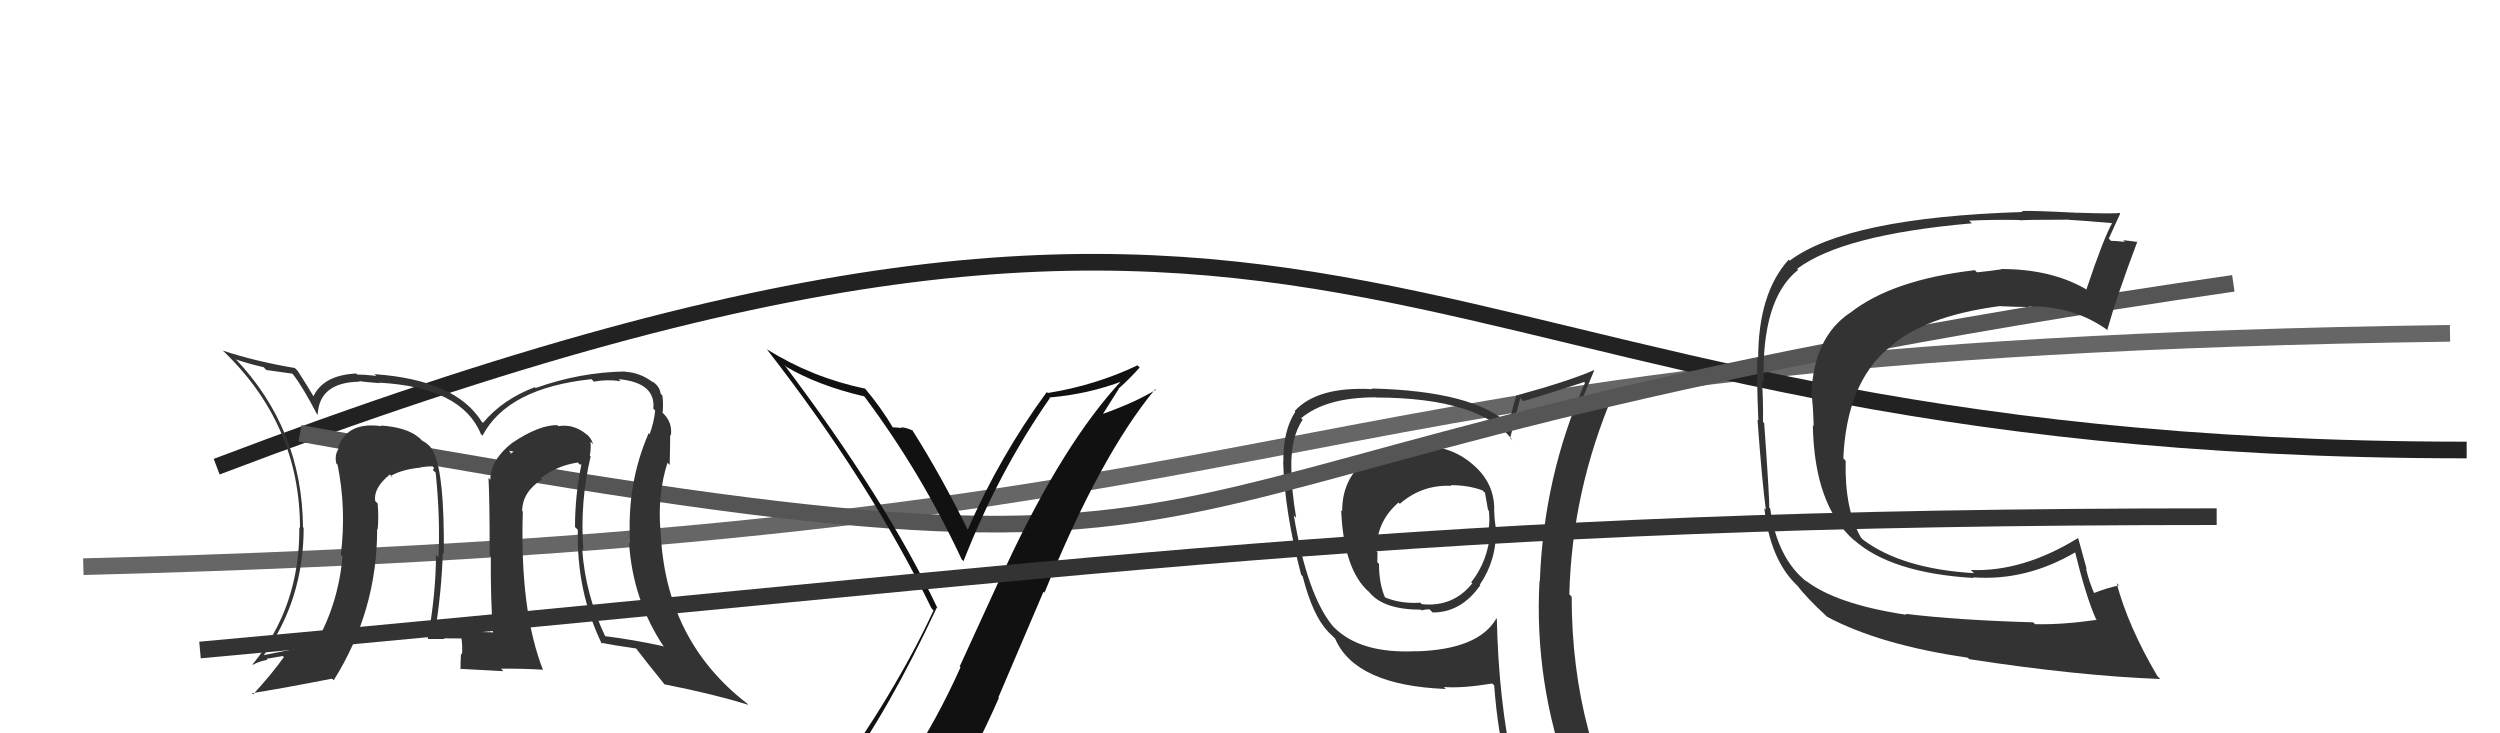
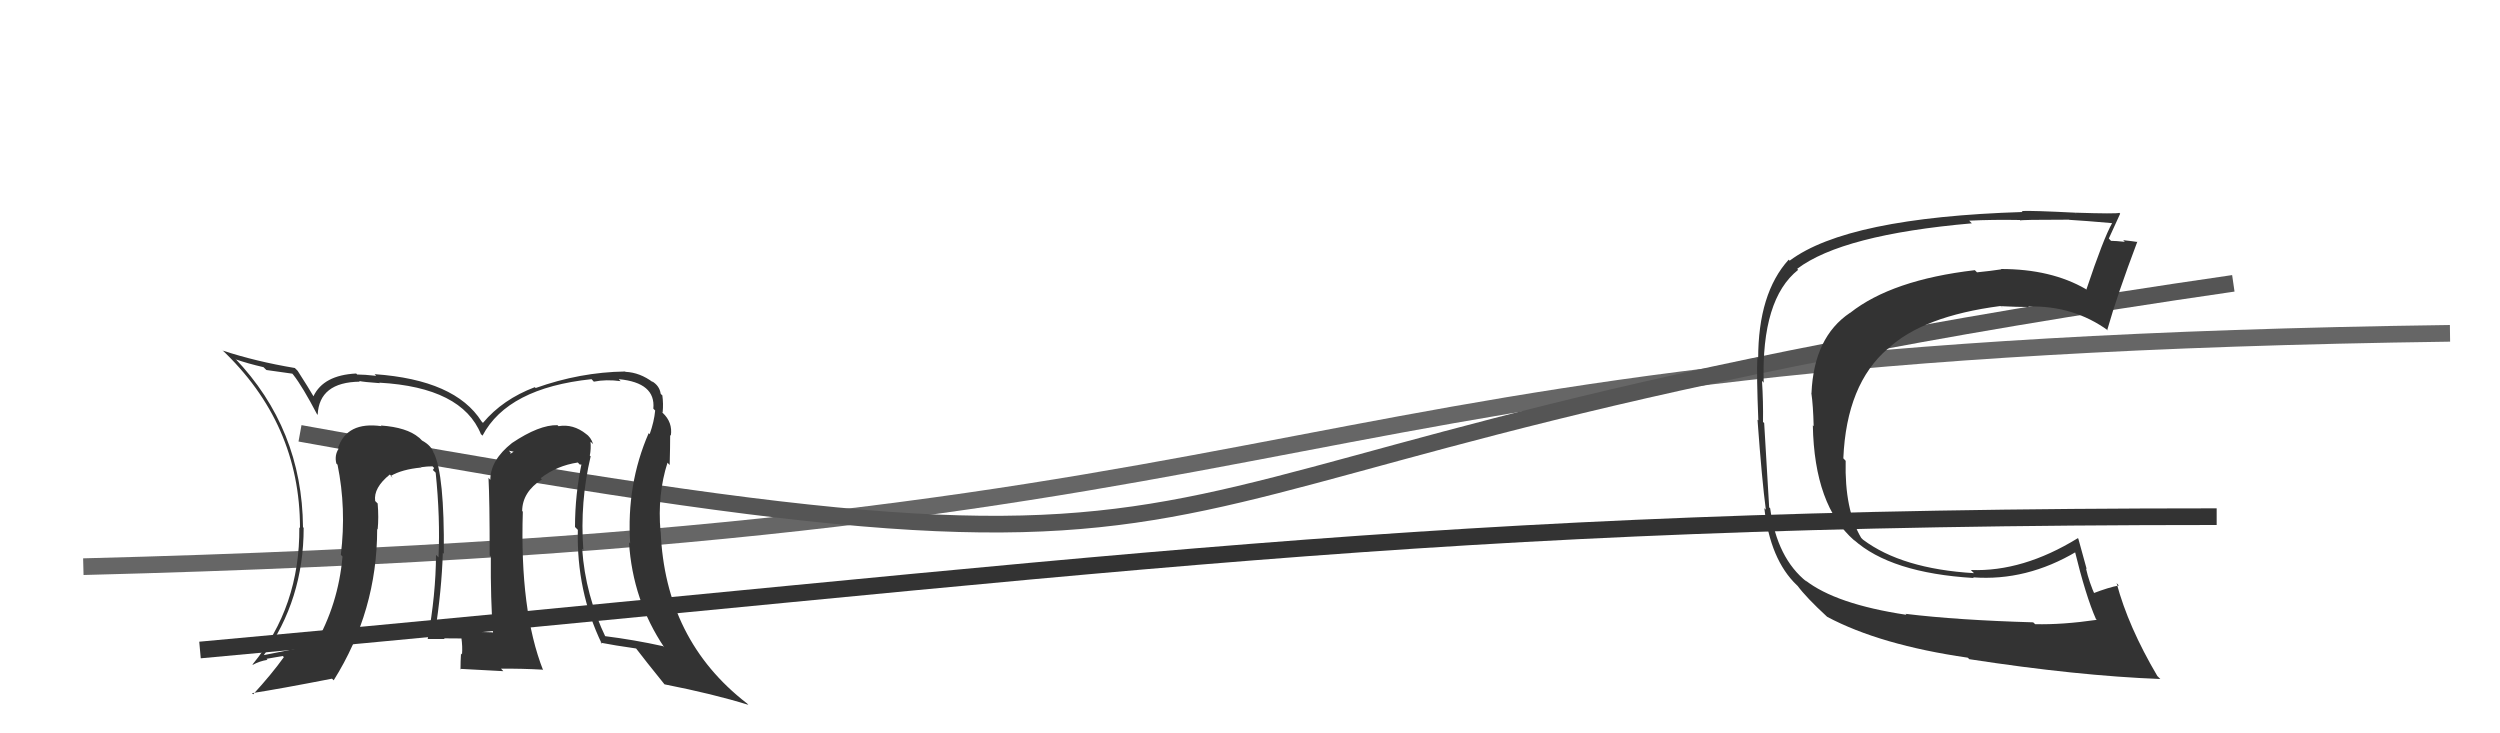
<svg xmlns="http://www.w3.org/2000/svg" width="150" height="44" viewBox="0,0,150,44">
  <path d="M5 34 C84 32,73 21,147 20" stroke="#666" fill="none" />
-   <path d="M13 28 C84 1,81 27,148 27" stroke="#222" fill="none" />
-   <path fill="#333" d="M85.31 26.96L85.16 26.81L85.14 26.79Q85.00 26.88 84.69 26.88L84.70 26.88L84.70 26.88Q83.31 26.83 81.87 27.67L81.94 27.75L81.89 27.69Q80.53 28.76 80.53 30.67L80.46 30.61L80.47 30.61Q80.62 34.19 82.14 35.52L82.07 35.45L82.14 35.51Q82.98 36.58 85.26 36.58L85.26 36.58L85.31 36.63Q85.47 36.56 85.77 36.56L85.84 36.63L85.96 36.75Q87.68 36.75 88.82 35.11L88.76 35.06L88.79 35.08Q89.82 33.56 89.74 31.77L89.61 31.64L89.77 31.80Q89.66 31.16 89.66 30.74L89.71 30.80L89.65 30.73Q89.73 29.02 88.36 27.86L88.32 27.82L88.35 27.85Q86.95 26.66 85.16 26.81ZM89.66 36.99L89.67 37.00L89.78 37.11Q88.71 38.97 84.98 39.08L84.93 39.03L84.97 39.07Q81.64 39.24 80.04 37.64L80.01 37.61L79.98 37.58Q78.43 35.72 77.63 30.93L77.63 30.93L77.77 31.07Q77.48 29.33 77.48 28.08L77.51 28.11L77.48 28.08Q77.44 26.25 78.16 25.18L78.08 25.10L78.07 25.09Q79.57 23.84 82.54 23.84L82.39 23.70L82.54 23.85Q88.88 23.87 90.78 26.45L90.72 26.39L90.61 26.29Q90.80 25.48 91.22 23.88L91.39 24.06L91.41 24.07Q92.61 23.72 95.05 22.92L95.09 22.96L95.10 22.97Q92.62 28.56 92.39 34.88L92.41 34.90L92.37 34.85Q92.04 40.93 94.17 46.75L94.28 46.85L94.30 46.88Q92.59 46.27 90.80 46.01L90.67 45.87L90.79 45.99Q89.92 42.08 89.81 37.13ZM90.54 46.32L90.41 46.19L90.57 46.34Q91.18 46.38 92.59 46.69L92.69 46.79L92.69 46.79Q92.91 47.51 93.48 48.92L93.43 48.86L93.31 48.75Q95.94 49.51 98.23 50.80L98.27 50.84L98.35 50.93Q94.30 44.33 94.30 35.80L94.29 35.79L94.16 35.66Q94.32 29.46 96.79 23.67L96.62 23.50L96.66 23.54Q96.06 23.93 94.69 24.58L94.68 24.57L94.67 24.56Q95.01 23.79 95.65 22.23L95.52 22.09L95.63 22.21Q94.18 22.85 90.99 23.73L90.95 23.70L90.98 23.72Q90.82 24.25 90.52 25.43L90.49 25.40L90.56 25.48Q88.44 23.46 82.31 23.31L82.34 23.35L82.35 23.35Q79.05 23.17 77.68 24.66L77.73 24.71L77.72 24.70Q76.97 25.85 77.00 27.75L76.99 27.74L76.99 27.74Q77.08 30.72 78.07 34.49L78.13 34.55L78.16 34.58Q78.76 36.93 79.67 37.88L79.64 37.86L80.02 38.23L80.11 38.32Q81.31 41.12 86.75 41.34L86.65 41.24L86.62 41.22Q87.71 41.31 89.54 41.01L89.53 41.01L89.65 41.12Q89.86 43.96 90.47 46.25ZM87.14 29.21L87.02 29.09L87.04 29.11Q88.11 29.11 88.94 29.42L89.05 29.52L89.10 29.57Q89.17 29.98 89.28 30.59L89.37 30.68L89.33 30.64Q89.40 31.17 89.32 31.77L89.43 31.88L89.42 31.87Q89.29 33.65 88.27 34.94L88.39 35.06L88.33 35.01Q87.18 36.44 85.31 36.25L85.31 36.25L85.22 36.16Q84.01 36.24 83.05 35.82L83.13 35.89L83.12 35.89Q82.74 35.05 82.74 33.83L82.66 33.76L82.64 33.73Q82.65 33.44 82.65 33.14L82.64 33.13L82.59 33.07Q82.57 31.31 83.91 30.15L84.02 30.26L83.99 30.23Q85.32 29.07 87.08 29.15Z" />
  <path d="M18 26 C84 38,58 28,134 17" stroke="#555" fill="none" />
-   <path fill="#111" d="M50.54 46.65L50.54 46.65L50.45 46.56Q53.32 42.65 56.21 36.45L56.33 36.57L56.25 36.49Q53.15 29.96 47.06 21.89L47.08 21.91L47.18 22.01Q49.07 23.13 51.84 23.78L51.73 23.67L51.87 23.80Q55.27 28.35 57.70 33.56L57.79 33.65L57.81 33.67Q59.91 28.31 62.99 23.89L62.99 23.88L62.96 23.85Q65.31 23.65 67.40 22.85L67.37 22.83L67.34 22.79Q63.84 26.52 60.37 33.95L60.36 33.93L57.58 39.99L57.63 40.04Q56.22 43.19 54.47 45.82L54.32 45.67L54.35 45.71Q51.97 46.10 50.52 46.63ZM56.71 47.99L56.65 47.92L56.76 48.04Q58.49 45.16 59.93 41.88L59.90 41.85L62.61 35.50L62.67 35.56Q66.00 27.35 69.31 23.35L69.46 23.50L69.35 23.39Q68.09 24.15 66.18 24.83L66.18 24.83L67.12 23.34L67.11 23.32Q67.78 22.73 68.38 22.05L68.28 21.95L68.25 21.92Q65.73 23.12 62.87 23.58L62.86 23.57L62.81 23.52Q59.99 27.36 58.05 31.81L58.15 31.92L58.11 31.88Q56.51 28.60 54.72 25.78L54.72 25.78L54.78 25.84Q54.42 25.67 54.06 25.63L54.24 25.82L54.10 25.68Q53.74 25.64 53.55 25.64L53.69 25.78L53.59 25.68Q52.87 24.46 51.91 23.32L51.81 23.21L51.91 23.32Q48.74 22.66 46.00 20.95L46.03 20.98L45.99 20.93Q52.19 28.89 55.89 36.50L55.92 36.53L56.01 36.63Q53.72 41.57 49.65 47.21L49.77 47.32L49.60 47.16Q50.59 47.04 51.39 46.89L51.30 46.80L52.90 46.42L52.97 46.49Q52.22 47.08 51.04 48.71L51.17 48.84L51.12 48.79Q53.43 48.21 56.70 47.98Z" />
-   <path fill="#333" d="M114.46 36.96L114.52 37.02L114.39 36.89Q110.14 36.25 108.31 34.81L108.32 34.82L108.42 34.92Q106.62 33.50 106.21 30.50L106.19 30.48L106.15 30.44Q106.19 30.14 105.85 25.38L105.85 25.38L105.78 25.32Q105.80 24.11 105.72 22.85L105.81 22.95L105.82 22.95Q105.68 17.94 107.89 16.19L107.85 16.15L107.83 16.13Q110.54 14.08 118.31 13.40L118.16 13.25L118.15 13.24Q119.56 13.17 121.20 13.20L121.24 13.25L121.22 13.23Q121.18 13.18 124.15 13.18L124.18 13.22L124.15 13.19Q125.04 13.24 126.75 13.39L126.75 13.39L126.73 13.38Q126.21 14.30 125.18 17.38L125.25 17.45L125.14 17.34Q123.06 16.14 120.06 16.14L120.15 16.23L120.08 16.16Q119.42 16.26 118.62 16.34L118.44 16.16L118.49 16.21Q113.52 16.79 111.01 18.77L111.01 18.78L111.00 18.77Q108.84 20.22 108.69 23.57L108.70 23.59L108.68 23.57Q108.79 24.32 108.82 25.58L108.81 25.56L108.77 25.52Q108.86 30.34 111.26 32.43L111.34 32.51L111.22 32.38Q113.44 34.38 118.42 34.68L118.44 34.69L118.38 34.64Q121.59 34.88 124.60 33.09L124.52 33.02L124.46 32.95Q125.15 35.78 125.76 37.15L125.75 37.14L125.81 37.19Q123.74 37.49 122.11 37.45L121.99 37.34L121.99 37.34Q117.45 37.21 114.33 36.83ZM129.51 40.63L129.47 40.59L129.44 40.56Q127.69 37.59 127.00 35.00L126.98 34.97L127.13 35.13Q126.55 35.23 125.56 35.61L125.72 35.77L125.73 35.78Q125.35 34.95 125.16 34.11L125.20 34.14L124.70 32.32L124.67 32.29Q121.37 34.32 118.25 34.20L118.40 34.35L118.44 34.39Q114.11 34.13 111.78 32.38L111.69 32.29L111.67 32.27Q110.67 30.58 110.74 27.65L110.77 27.68L110.60 27.50Q110.79 23.05 113.27 20.92L113.23 20.89L113.27 20.93Q115.35 18.97 120.03 18.36L120.22 18.55L120.05 18.37Q121.01 18.42 121.73 18.42L121.68 18.37L121.70 18.39Q124.41 18.32 126.50 19.84L126.44 19.78L126.44 19.78Q127.02 17.73 128.24 14.50L128.17 14.43L128.26 14.52Q127.94 14.47 127.39 14.41L127.49 14.51L127.49 14.51Q126.93 14.45 126.66 14.45L126.52 14.30L126.53 14.31Q126.75 13.81 127.21 12.82L127.31 12.92L127.16 12.77Q127.00 12.84 124.51 12.76L124.61 12.87L124.50 12.76Q121.95 12.63 121.30 12.66L121.37 12.73L121.36 12.72Q110.84 13.05 107.38 15.64L107.38 15.64L107.32 15.58Q105.49 17.60 105.49 21.52L105.37 21.40L105.44 21.46Q105.39 22.52 105.50 25.22L105.47 25.20L105.45 25.18Q105.72 28.87 105.95 30.58L105.83 30.46L105.86 30.49Q106.21 33.58 107.81 35.11L107.92 35.21L107.84 35.13Q108.37 35.85 109.62 37.00L109.64 37.01L109.63 37.01Q112.81 38.70 118.06 39.46L118.11 39.50L118.15 39.55Q124.64 40.55 129.62 40.74Z" />
+   <path fill="#333" d="M114.46 36.96L114.52 37.02L114.39 36.89Q110.14 36.25 108.31 34.81L108.32 34.82L108.42 34.92Q106.62 33.50 106.21 30.50L106.19 30.48L106.15 30.44L105.85 25.38L105.78 25.32Q105.80 24.11 105.72 22.85L105.81 22.95L105.82 22.95Q105.68 17.94 107.89 16.19L107.85 16.15L107.83 16.13Q110.54 14.08 118.31 13.40L118.16 13.25L118.15 13.24Q119.56 13.17 121.20 13.20L121.24 13.25L121.22 13.23Q121.18 13.18 124.15 13.18L124.18 13.22L124.15 13.19Q125.04 13.24 126.75 13.39L126.75 13.39L126.73 13.38Q126.21 14.30 125.18 17.38L125.25 17.45L125.14 17.34Q123.06 16.14 120.06 16.14L120.15 16.23L120.08 16.16Q119.42 16.26 118.62 16.34L118.44 16.16L118.49 16.21Q113.52 16.79 111.01 18.77L111.01 18.78L111.00 18.77Q108.84 20.22 108.69 23.57L108.70 23.59L108.68 23.57Q108.79 24.32 108.82 25.58L108.81 25.56L108.77 25.52Q108.86 30.34 111.26 32.43L111.34 32.51L111.22 32.38Q113.44 34.38 118.42 34.68L118.44 34.69L118.38 34.64Q121.59 34.88 124.60 33.09L124.52 33.02L124.46 32.95Q125.15 35.78 125.76 37.15L125.75 37.14L125.81 37.19Q123.74 37.49 122.11 37.45L121.99 37.34L121.99 37.34Q117.45 37.21 114.33 36.83ZM129.51 40.63L129.47 40.59L129.44 40.56Q127.69 37.59 127.00 35.00L126.98 34.97L127.13 35.13Q126.55 35.23 125.56 35.61L125.72 35.77L125.73 35.78Q125.35 34.95 125.16 34.11L125.20 34.14L124.70 32.32L124.67 32.29Q121.37 34.32 118.25 34.20L118.40 34.35L118.44 34.39Q114.11 34.13 111.78 32.38L111.69 32.29L111.67 32.27Q110.67 30.58 110.74 27.65L110.77 27.68L110.60 27.50Q110.79 23.05 113.27 20.92L113.23 20.89L113.27 20.93Q115.35 18.97 120.03 18.36L120.22 18.55L120.05 18.37Q121.01 18.42 121.73 18.42L121.68 18.37L121.70 18.39Q124.41 18.32 126.50 19.84L126.44 19.78L126.44 19.78Q127.02 17.73 128.24 14.50L128.17 14.43L128.26 14.52Q127.94 14.47 127.39 14.41L127.49 14.51L127.49 14.51Q126.93 14.45 126.66 14.45L126.52 14.30L126.53 14.31Q126.75 13.81 127.21 12.82L127.31 12.92L127.16 12.77Q127.00 12.84 124.51 12.76L124.61 12.87L124.50 12.76Q121.95 12.63 121.30 12.66L121.37 12.73L121.36 12.72Q110.84 13.05 107.38 15.64L107.38 15.64L107.32 15.58Q105.49 17.60 105.49 21.52L105.37 21.40L105.44 21.46Q105.39 22.52 105.50 25.22L105.47 25.20L105.45 25.18Q105.72 28.87 105.95 30.58L105.83 30.46L105.86 30.49Q106.21 33.58 107.81 35.11L107.92 35.21L107.84 35.13Q108.37 35.85 109.62 37.00L109.64 37.01L109.63 37.01Q112.81 38.70 118.06 39.46L118.11 39.50L118.15 39.55Q124.64 40.55 129.62 40.74Z" />
  <path fill="#333" d="M35.34 27.29L35.35 27.29L35.39 27.34Q35.47 26.91 35.43 26.50L35.58 26.64L35.59 26.65Q35.45 26.22 35.15 26.03L35.13 26.01L35.17 26.04Q34.39 25.42 33.51 25.57L33.39 25.45L33.45 25.51Q32.36 25.48 30.72 26.58L30.87 26.74L30.72 26.58Q29.42 27.61 29.42 28.79L29.38 28.75L29.31 28.67Q29.38 30.00 29.38 33.31L29.36 33.30L29.45 33.39Q29.43 35.96 29.58 37.97L29.57 37.96L29.55 37.94Q27.78 37.89 27.78 37.89L27.74 37.84L27.77 37.87Q26.78 37.83 26.06 37.91L26.01 37.86L26.10 37.96Q26.50 35.42 26.57 33.17L26.48 33.08L26.63 33.23Q26.67 28.48 26.03 27.18L26.06 27.22L26.02 27.18Q25.89 26.74 25.32 26.43L25.16 26.27L25.13 26.25Q24.41 25.64 22.85 25.53L22.88 25.56L22.89 25.57Q20.81 25.28 20.28 26.88L20.29 26.89L20.32 26.92Q20.06 27.31 20.18 27.81L20.28 27.91L20.25 27.87Q20.79 30.51 20.45 33.29L20.47 33.31L20.55 33.39Q20.30 36.27 18.89 38.70L18.91 38.72L18.89 38.70Q17.90 38.89 15.81 39.31L15.64 39.15L15.82 39.32Q18.22 35.98 18.22 31.67L18.17 31.62L18.18 31.63Q18.13 25.72 14.09 21.49L14.16 21.56L14.17 21.57Q14.86 21.81 15.81 22.03L15.98 22.20L17.54 22.42L17.60 22.49Q18.15 23.19 19.03 24.87L19.02 24.85L19.06 24.89Q19.15 22.93 21.59 22.90L21.56 22.87L21.55 22.86Q21.80 22.92 22.79 22.99L22.63 22.84L22.76 22.96Q27.72 23.24 28.86 26.06L28.83 26.02L28.95 26.14Q30.46 23.28 35.49 22.75L35.53 22.79L35.63 22.90Q36.37 22.75 37.24 22.87L37.15 22.78L37.13 22.75Q39.35 22.96 39.20 24.52L39.32 24.64L39.31 24.63Q39.25 25.29 38.98 26.05L38.85 25.92L38.92 25.99Q37.58 29.07 37.81 32.61L37.81 32.61L37.74 32.54Q37.96 36.03 39.86 38.85L39.90 38.88L39.78 38.77Q38.07 38.39 36.24 38.16L36.35 38.27L36.36 38.28Q35.12 35.71 34.93 32.93L34.90 32.90L35.00 32.99Q34.79 30.12 35.44 27.38ZM36.05 38.58L36.03 38.56L36.03 38.56Q36.84 38.72 38.17 38.91L38.25 38.99L38.12 38.85Q38.73 39.65 39.87 41.06L39.86 41.06L39.87 41.06Q42.81 41.64 44.90 42.29L44.80 42.18L44.80 42.19Q39.91 38.40 39.64 31.89L39.59 31.84L39.63 31.88Q39.44 29.67 40.05 27.76L40.13 27.85L40.18 27.90Q40.21 26.82 40.21 26.10L40.20 26.09L40.25 26.14Q40.37 25.34 39.76 24.77L39.69 24.70L39.78 24.76L39.76 24.73Q39.81 24.22 39.74 23.72L39.69 23.68L39.64 23.62Q39.57 23.14 39.11 22.87L39.17 22.93L39.18 22.94Q38.40 22.35 37.53 22.31L37.47 22.26L37.50 22.29Q34.80 22.33 32.14 23.28L31.99 23.13L32.09 23.23Q30.16 23.96 28.98 25.37L28.94 25.34L28.89 25.28Q27.31 22.79 22.48 22.45L22.43 22.40L22.57 22.55Q21.85 22.47 21.43 22.47L21.34 22.38L21.37 22.41Q19.41 22.51 18.81 23.77L18.82 23.78L18.81 23.78Q18.54 23.31 17.86 22.25L17.75 22.14L17.69 22.08Q15.36 21.69 13.38 21.04L13.29 20.96L13.28 20.95Q18.00 25.40 18.00 31.68L17.92 31.60L17.96 31.64Q18.00 36.40 15.15 39.87L15.15 39.87L15.17 39.89Q15.56 39.67 16.05 39.59L15.99 39.53L16.97 39.36L17.03 39.43Q16.30 40.45 15.19 41.66L15.13 41.60L15.12 41.59Q16.80 41.33 19.92 40.72L19.94 40.74L20.02 40.82Q22.63 36.66 22.63 31.75L22.60 31.71L22.66 31.77Q22.73 31.05 22.66 30.21L22.52 30.07L22.51 30.06Q22.40 29.27 23.39 28.47L23.45 28.53L23.57 28.68L23.44 28.56Q24.11 28.16 25.29 28.05L25.14 27.90L25.28 28.03Q25.64 27.98 25.95 27.98L26.05 28.08L25.97 28.20L26.14 28.36Q26.42 31.08 26.31 33.44L26.18 33.31L26.16 33.29Q26.15 35.69 25.66 38.35L25.56 38.25L25.65 38.34Q26.68 38.34 26.68 38.34L26.64 38.30L26.63 38.30Q28.10 38.31 27.76 38.31L27.72 38.28L27.68 38.24Q27.76 38.81 27.72 39.27L27.78 39.33L27.66 39.21Q27.63 39.68 27.63 40.17L27.59 40.13L30.20 40.27L30.06 40.12Q31.30 40.11 32.56 40.18L32.56 40.19L32.59 40.22Q31.18 36.64 31.37 30.70L31.31 30.64L31.33 30.66Q31.34 29.52 32.52 28.76L32.54 28.78L32.44 28.69Q33.41 27.94 34.67 27.75L34.78 27.87L35.10 27.88L34.92 27.70Q34.50 29.64 34.50 31.62L34.66 31.78L34.67 31.79Q34.58 35.47 36.11 38.63ZM30.53 27.04L30.82 27.10L30.61 27.24L30.65 27.16Z" />
  <path d="M12 39 C67 34,85 31,133 31" stroke="#333" fill="none" />
</svg>